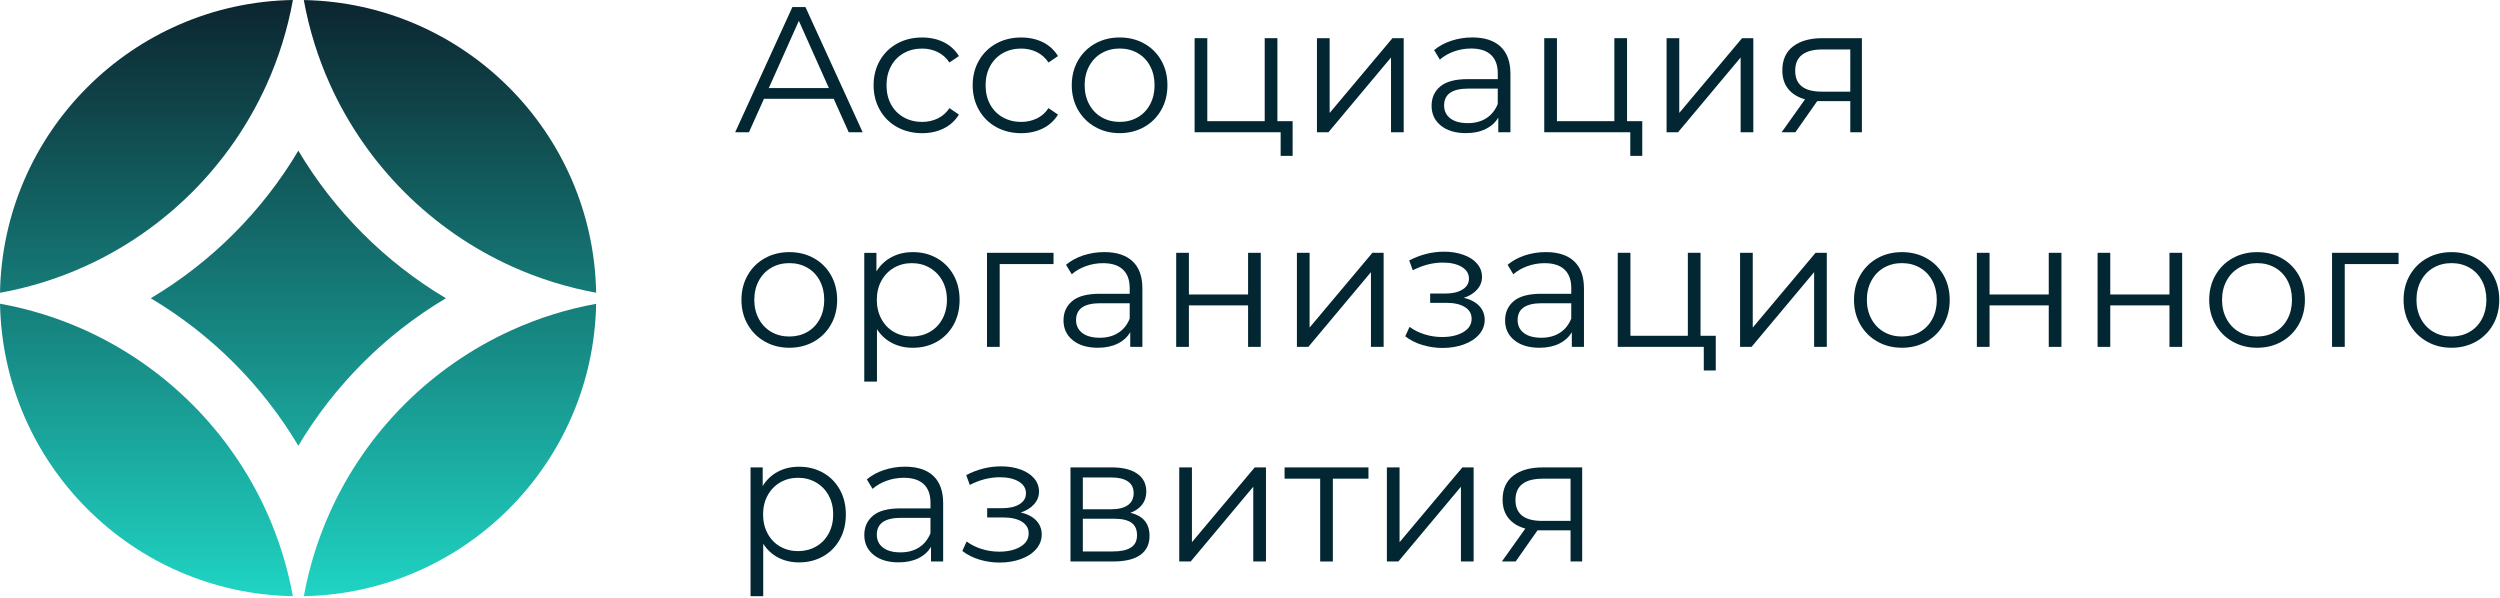
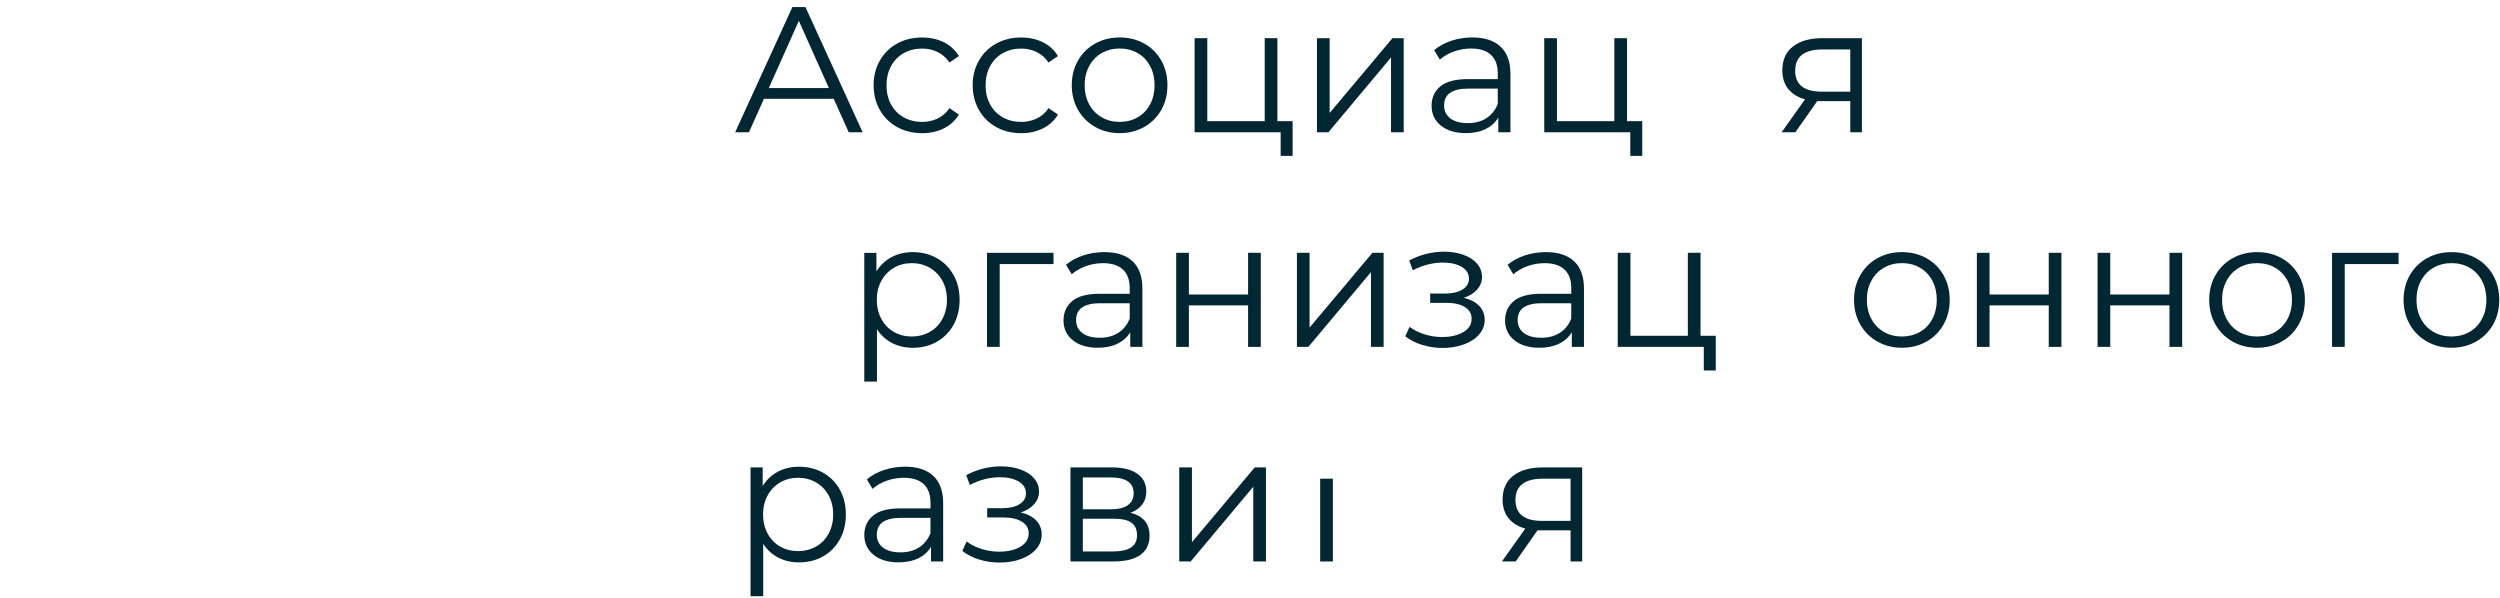
<svg xmlns="http://www.w3.org/2000/svg" width="979" height="234" viewBox="0 0 979 234" fill="none">
-   <path fill-rule="evenodd" clip-rule="evenodd" d="M0 114.66C11.62 112.56 22.75 109.06 33.21 104.33C64.73 90.08 90.12 64.7 104.37 33.19C109.1 22.74 112.6 11.62 114.7 0C51.85 1.08 1.1 51.82 0 114.66ZM0.01 118.93C1.17 181.71 51.88 232.38 114.68 233.46C112.58 221.89 109.09 210.81 104.38 200.39C90.12 168.87 64.74 143.5 33.22 129.25C22.76 124.53 11.63 121.03 0.01 118.93ZM118.99 233.46C181.68 232.27 232.28 181.66 233.45 118.97C221.9 121.07 210.85 124.56 200.46 129.26C168.94 143.51 143.55 168.88 129.3 200.4C124.59 210.81 121.09 221.89 118.99 233.46ZM233.45 114.63C232.34 51.87 181.71 1.2 118.97 0.02C121.07 11.63 124.57 22.76 129.29 33.2C143.55 64.72 168.93 90.09 200.45 104.34C210.85 109.04 221.91 112.52 233.45 114.63ZM116.83 174.57C102.7 150.82 82.79 130.92 59.04 116.79C82.8 102.67 102.7 82.77 116.83 59.01C130.96 82.76 150.87 102.66 174.62 116.79C150.87 130.92 130.96 150.82 116.83 174.57Z" fill="url(#paint0_linear_612_317)" />
  <path d="M326.48 38.69H299.17L293.29 51.79H287.89L310.3 2.76H315.41L337.82 51.79H332.36L326.48 38.69ZM324.59 34.49L312.83 8.16L301.06 34.49H324.59Z" fill="#022733" />
  <path d="M351.31 49.76C348.44 48.17 346.19 45.94 344.55 43.07C342.92 40.2 342.1 36.97 342.1 33.37C342.1 29.78 342.92 26.55 344.55 23.71C346.19 20.86 348.44 18.64 351.31 17.06C354.18 15.47 357.44 14.68 361.08 14.68C364.25 14.68 367.09 15.3 369.59 16.53C372.08 17.77 374.06 19.58 375.51 21.96L371.8 24.48C370.59 22.66 369.04 21.29 367.18 20.38C365.31 19.47 363.28 19.02 361.09 19.02C358.43 19.02 356.03 19.62 353.91 20.81C351.79 22 350.13 23.69 348.94 25.89C347.75 28.08 347.16 30.58 347.16 33.38C347.16 36.23 347.75 38.74 348.94 40.91C350.13 43.08 351.79 44.76 353.91 45.95C356.03 47.14 358.43 47.74 361.09 47.74C363.28 47.74 365.31 47.3 367.18 46.41C369.05 45.52 370.59 44.17 371.8 42.35L375.51 44.87C374.06 47.25 372.08 49.06 369.56 50.3C367.04 51.54 364.21 52.16 361.09 52.16C357.44 52.14 354.18 51.35 351.31 49.76Z" fill="#022733" />
  <path d="M390.11 49.76C387.24 48.17 384.99 45.94 383.35 43.07C381.72 40.2 380.9 36.97 380.9 33.37C380.9 29.78 381.72 26.55 383.35 23.71C384.99 20.86 387.24 18.64 390.11 17.06C392.98 15.47 396.24 14.68 399.88 14.68C403.05 14.68 405.89 15.3 408.39 16.53C410.88 17.77 412.86 19.58 414.31 21.96L410.6 24.48C409.39 22.66 407.84 21.29 405.98 20.38C404.11 19.47 402.08 19.02 399.89 19.02C397.23 19.02 394.83 19.62 392.71 20.81C390.59 22 388.93 23.69 387.74 25.89C386.55 28.08 385.96 30.58 385.96 33.38C385.96 36.23 386.55 38.74 387.74 40.91C388.93 43.08 390.59 44.76 392.71 45.95C394.83 47.14 397.23 47.74 399.89 47.74C402.08 47.74 404.11 47.3 405.98 46.41C407.85 45.52 409.39 44.17 410.6 42.35L414.31 44.87C412.86 47.25 410.88 49.06 408.36 50.3C405.84 51.54 403.01 52.16 399.89 52.16C396.24 52.14 392.98 51.35 390.11 49.76Z" fill="#022733" />
  <path d="M428.88 49.72C426.03 48.11 423.79 45.88 422.15 43.03C420.52 40.18 419.7 36.96 419.7 33.36C419.7 29.77 420.52 26.54 422.15 23.7C423.79 20.85 426.03 18.63 428.88 17.05C431.72 15.46 434.92 14.67 438.47 14.67C442.02 14.67 445.22 15.46 448.07 17.05C450.92 18.64 453.15 20.86 454.76 23.7C456.37 26.55 457.17 29.77 457.17 33.36C457.17 36.96 456.37 40.18 454.76 43.03C453.15 45.88 450.92 48.11 448.07 49.72C445.22 51.33 442.02 52.14 438.47 52.14C434.92 52.14 431.72 51.34 428.88 49.72ZM445.51 45.94C447.59 44.75 449.21 43.06 450.38 40.86C451.55 38.67 452.13 36.17 452.13 33.36C452.13 30.56 451.55 28.06 450.38 25.87C449.21 23.67 447.59 21.98 445.51 20.79C443.43 19.6 441.08 19 438.47 19C435.85 19 433.51 19.6 431.43 20.79C429.35 21.98 427.72 23.67 426.53 25.87C425.34 28.06 424.75 30.56 424.75 33.36C424.75 36.16 425.34 38.66 426.53 40.86C427.72 43.06 429.35 44.75 431.43 45.94C433.51 47.13 435.85 47.73 438.47 47.73C441.08 47.73 443.43 47.13 445.51 45.94Z" fill="#022733" />
  <path d="M506.19 47.45V61.04H501.5V51.79H467.81V14.95H472.78V47.45H495.26V14.95H500.23V47.45H506.19Z" fill="#022733" />
  <path d="M515.72 14.95H520.69V44.23L545.28 14.95H549.69V51.79H544.72V22.51L520.21 51.79H515.72V14.95Z" fill="#022733" />
  <path d="M587.64 18.28C590.21 20.69 591.49 24.25 591.49 28.96V51.79H586.73V46.04C585.61 47.96 583.96 49.45 581.79 50.52C579.62 51.6 577.04 52.13 574.05 52.13C569.94 52.13 566.67 51.15 564.25 49.19C561.82 47.23 560.61 44.64 560.61 41.41C560.61 38.28 561.74 35.76 564.01 33.85C566.28 31.94 569.88 30.98 574.83 30.98H586.53V28.74C586.53 25.56 585.64 23.15 583.87 21.49C582.1 19.83 579.5 19 576.1 19C573.77 19 571.52 19.39 569.38 20.15C567.23 20.92 565.39 21.98 563.85 23.34L561.61 19.63C563.48 18.04 565.72 16.82 568.34 15.96C570.95 15.1 573.71 14.66 576.6 14.66C581.39 14.67 585.08 15.87 587.64 18.28ZM582.04 46.29C584.04 45.01 585.54 43.15 586.52 40.72V34.7H574.96C568.66 34.7 565.51 36.9 565.51 41.29C565.51 43.43 566.33 45.13 567.96 46.37C569.59 47.61 571.88 48.22 574.82 48.22C577.63 48.22 580.04 47.58 582.04 46.29Z" fill="#022733" />
  <path d="M643.11 47.45V61.04H638.42V51.79H604.73V14.95H609.7V47.45H632.18V14.95H637.15V47.45H643.11Z" fill="#022733" />
-   <path d="M652.63 14.95H657.6V44.23L682.19 14.95H686.6V51.79H681.63V22.51L657.12 51.79H652.63V14.95Z" fill="#022733" />
  <path d="M729.12 14.95V51.79H724.57V39.6H713.02H711.62L703.07 51.79H697.68L706.85 38.9C704 38.1 701.81 36.75 700.27 34.84C698.73 32.92 697.96 30.5 697.96 27.56C697.96 23.45 699.36 20.32 702.16 18.17C704.96 16.02 708.79 14.95 713.65 14.95H729.12ZM713.43 35.89H724.57V19.36H713.78C706.59 19.36 703 22.14 703 27.69C702.99 33.16 706.47 35.89 713.43 35.89Z" fill="#022733" />
-   <path d="M299.52 133.77C296.67 132.16 294.43 129.93 292.8 127.08C291.17 124.24 290.35 121.01 290.35 117.42C290.35 113.82 291.17 110.6 292.8 107.76C294.43 104.91 296.67 102.69 299.52 101.11C302.37 99.52 305.57 98.73 309.12 98.73C312.67 98.73 315.87 99.52 318.72 101.11C321.57 102.7 323.8 104.92 325.41 107.76C327.02 110.61 327.83 113.83 327.83 117.42C327.83 121.02 327.03 124.24 325.41 127.08C323.8 129.93 321.57 132.16 318.72 133.77C315.87 135.38 312.67 136.18 309.12 136.18C305.57 136.18 302.37 135.38 299.52 133.77ZM316.15 129.99C318.23 128.8 319.85 127.11 321.02 124.91C322.19 122.71 322.77 120.21 322.77 117.41C322.77 114.61 322.18 112.11 321.02 109.91C319.85 107.72 318.23 106.02 316.15 104.83C314.07 103.64 311.73 103.04 309.11 103.04C306.49 103.04 304.15 103.64 302.07 104.83C299.99 106.02 298.36 107.71 297.17 109.91C295.98 112.11 295.38 114.61 295.38 117.41C295.38 120.21 295.98 122.71 297.17 124.91C298.36 127.1 299.99 128.8 302.07 129.99C304.15 131.18 306.5 131.78 309.11 131.78C311.73 131.77 314.08 131.18 316.15 129.99Z" fill="#022733" />
  <path d="M366.82 101.06C369.62 102.63 371.81 104.83 373.4 107.68C374.99 110.53 375.78 113.78 375.78 117.42C375.78 121.11 374.98 124.38 373.4 127.22C371.81 130.07 369.63 132.27 366.85 133.84C364.07 135.41 360.93 136.19 357.43 136.19C354.44 136.19 351.75 135.57 349.34 134.34C346.94 133.1 344.96 131.29 343.42 128.91V149.43H338.45V99.01H343.21V106.29C344.7 103.86 346.68 101.99 349.13 100.69C351.58 99.39 354.35 98.73 357.43 98.73C360.89 98.71 364.02 99.49 366.82 101.06ZM364.09 129.99C366.19 128.8 367.84 127.11 369.03 124.91C370.22 122.71 370.82 120.21 370.82 117.41C370.82 114.61 370.22 112.12 369.03 109.95C367.84 107.78 366.19 106.09 364.09 104.87C361.99 103.65 359.65 103.05 357.09 103.05C354.47 103.05 352.13 103.66 350.05 104.87C347.97 106.08 346.34 107.77 345.15 109.95C343.96 112.12 343.36 114.61 343.36 117.41C343.36 120.21 343.96 122.71 345.15 124.91C346.34 127.1 347.97 128.8 350.05 129.99C352.13 131.18 354.48 131.78 357.09 131.78C359.65 131.77 361.99 131.18 364.09 129.99Z" fill="#022733" />
  <path d="M412.56 103.41H391.48V135.84H386.51V99H412.56V103.41Z" fill="#022733" />
  <path d="M443.51 102.32C446.08 104.72 447.36 108.28 447.36 113V135.83H442.6V130.09C441.48 132.01 439.84 133.5 437.66 134.57C435.49 135.64 432.91 136.18 429.92 136.18C425.81 136.18 422.54 135.2 420.11 133.24C417.68 131.28 416.47 128.69 416.47 125.47C416.47 122.34 417.6 119.82 419.87 117.91C422.13 115.99 425.74 115.04 430.69 115.04H442.39V112.8C442.39 109.63 441.5 107.21 439.73 105.55C437.96 103.89 435.36 103.06 431.95 103.06C429.62 103.06 427.38 103.45 425.23 104.22C423.08 104.99 421.24 106.05 419.7 107.41L417.46 103.7C419.33 102.11 421.57 100.89 424.18 100.02C426.8 99.16 429.55 98.72 432.44 98.72C437.25 98.71 440.94 99.92 443.51 102.32ZM437.91 130.34C439.92 129.06 441.41 127.2 442.39 124.77V118.75H430.84C424.54 118.75 421.39 120.94 421.39 125.33C421.39 127.48 422.21 129.17 423.84 130.41C425.47 131.65 427.76 132.26 430.7 132.26C433.49 132.26 435.9 131.62 437.91 130.34Z" fill="#022733" />
  <path d="M460.6 99H465.57V115.32H488.75V99H493.72V135.84H488.75V119.59H465.57V135.84H460.6V99Z" fill="#022733" />
  <path d="M507.87 99H512.84V128.27L537.42 99H541.83V135.84H536.86V106.57L512.35 135.84H507.87V99Z" fill="#022733" />
  <path d="M579.27 119.8C580.69 121.29 581.41 123.12 581.41 125.26C581.41 127.41 580.67 129.32 579.2 131C577.73 132.68 575.74 133.98 573.21 134.89C570.69 135.8 567.91 136.26 564.87 136.26C562.21 136.26 559.6 135.87 557.03 135.1C554.46 134.33 552.22 133.2 550.3 131.7L551.98 127.99C553.66 129.25 555.62 130.23 557.87 130.93C560.11 131.63 562.37 131.98 564.66 131.98C568.07 131.98 570.86 131.34 573.03 130.05C575.2 128.77 576.29 127.03 576.29 124.83C576.29 122.87 575.4 121.34 573.63 120.24C571.86 119.14 569.43 118.59 566.35 118.59H560.05V114.95H566.07C568.83 114.95 571.04 114.42 572.72 113.37C574.4 112.32 575.24 110.91 575.24 109.13C575.24 107.17 574.29 105.63 572.4 104.51C570.51 103.39 568.04 102.83 565.01 102.83C561.04 102.83 557.12 103.84 553.25 105.84L551.85 101.99C556.24 99.7 560.79 98.56 565.51 98.56C568.31 98.56 570.84 98.97 573.11 99.79C575.38 100.61 577.15 101.76 578.43 103.26C579.71 104.75 580.36 106.48 580.36 108.44C580.36 110.31 579.72 111.96 578.43 113.41C577.14 114.86 575.4 115.93 573.21 116.63C575.83 117.25 577.85 118.3 579.27 119.8Z" fill="#022733" />
  <path d="M616.43 102.32C619 104.72 620.28 108.28 620.28 113V135.83H615.52V130.09C614.4 132.01 612.76 133.5 610.58 134.57C608.41 135.64 605.83 136.18 602.84 136.18C598.73 136.18 595.46 135.2 593.03 133.24C590.6 131.28 589.39 128.69 589.39 125.47C589.39 122.34 590.52 119.82 592.79 117.91C595.05 115.99 598.66 115.04 603.61 115.04H615.31V112.8C615.31 109.63 614.42 107.21 612.65 105.55C610.88 103.89 608.28 103.06 604.87 103.06C602.54 103.06 600.3 103.45 598.15 104.22C596 104.99 594.16 106.05 592.62 107.41L590.38 103.7C592.25 102.11 594.49 100.89 597.1 100.02C599.72 99.16 602.47 98.72 605.36 98.72C610.17 98.71 613.86 99.92 616.43 102.32ZM610.82 130.34C612.83 129.06 614.32 127.2 615.3 124.77V118.75H603.75C597.45 118.75 594.3 120.94 594.3 125.33C594.3 127.48 595.12 129.17 596.75 130.41C598.38 131.65 600.67 132.26 603.61 132.26C606.41 132.26 608.81 131.62 610.82 130.34Z" fill="#022733" />
  <path d="M671.89 131.49V145.08H667.2V135.83H633.51V98.99H638.48V131.49H660.96V98.99H665.93V131.49H671.89Z" fill="#022733" />
-   <path d="M681.41 99H686.38V128.27L710.97 99H715.38V135.84H710.41V106.57L685.9 135.84H681.41V99Z" fill="#022733" />
  <path d="M735.2 133.77C732.35 132.16 730.11 129.93 728.48 127.08C726.85 124.24 726.03 121.01 726.03 117.42C726.03 113.82 726.85 110.6 728.48 107.76C730.11 104.92 732.35 102.69 735.2 101.11C738.05 99.52 741.25 98.73 744.8 98.73C748.35 98.73 751.55 99.52 754.4 101.11C757.25 102.7 759.48 104.92 761.09 107.76C762.7 110.61 763.51 113.83 763.51 117.42C763.51 121.02 762.71 124.24 761.09 127.08C759.48 129.93 757.25 132.16 754.4 133.77C751.55 135.38 748.35 136.18 744.8 136.18C741.25 136.18 738.05 135.38 735.2 133.77ZM751.83 129.99C753.91 128.8 755.53 127.11 756.7 124.91C757.87 122.71 758.45 120.21 758.45 117.41C758.45 114.61 757.86 112.11 756.7 109.91C755.53 107.72 753.91 106.02 751.83 104.83C749.75 103.64 747.41 103.04 744.79 103.04C742.17 103.04 739.83 103.64 737.75 104.83C735.67 106.02 734.04 107.71 732.85 109.91C731.66 112.11 731.06 114.61 731.06 117.41C731.06 120.21 731.66 122.71 732.85 124.91C734.04 127.1 735.67 128.8 737.75 129.99C739.83 131.18 742.18 131.78 744.79 131.78C747.41 131.77 749.76 131.18 751.83 129.99Z" fill="#022733" />
  <path d="M774.14 99H779.11V115.32H802.29V99H807.26V135.84H802.29V119.59H779.11V135.84H774.14V99Z" fill="#022733" />
  <path d="M821.41 99H826.38V115.32H849.56V99H854.53V135.84H849.56V119.59H826.38V135.84H821.41V99Z" fill="#022733" />
  <path d="M874.29 133.77C871.44 132.16 869.2 129.93 867.57 127.08C865.94 124.24 865.12 121.01 865.12 117.42C865.12 113.82 865.94 110.6 867.57 107.76C869.2 104.92 871.44 102.69 874.29 101.11C877.14 99.52 880.34 98.73 883.89 98.73C887.44 98.73 890.64 99.52 893.49 101.11C896.34 102.7 898.57 104.92 900.18 107.76C901.79 110.61 902.6 113.83 902.6 117.42C902.6 121.02 901.8 124.24 900.18 127.08C898.57 129.93 896.34 132.16 893.49 133.77C890.64 135.38 887.44 136.18 883.89 136.18C880.34 136.18 877.14 135.38 874.29 133.77ZM890.92 129.99C893 128.8 894.62 127.11 895.79 124.91C896.96 122.71 897.54 120.21 897.54 117.41C897.54 114.61 896.95 112.11 895.79 109.91C894.62 107.72 893 106.02 890.92 104.83C888.84 103.64 886.5 103.04 883.88 103.04C881.26 103.04 878.92 103.64 876.84 104.83C874.76 106.02 873.13 107.71 871.94 109.91C870.75 112.11 870.15 114.61 870.15 117.41C870.15 120.21 870.75 122.71 871.94 124.91C873.13 127.1 874.76 128.8 876.84 129.99C878.92 131.18 881.27 131.78 883.88 131.78C886.5 131.77 888.84 131.18 890.92 129.99Z" fill="#022733" />
  <path d="M939.28 103.41H918.2V135.84H913.23V99H939.28V103.41Z" fill="#022733" />
  <path d="M950.42 133.77C947.57 132.16 945.33 129.93 943.69 127.08C942.06 124.24 941.24 121.01 941.24 117.42C941.24 113.82 942.06 110.6 943.69 107.76C945.33 104.91 947.57 102.69 950.42 101.11C953.26 99.52 956.46 98.73 960.01 98.73C963.56 98.73 966.76 99.52 969.61 101.11C972.46 102.7 974.69 104.92 976.3 107.76C977.91 110.61 978.71 113.83 978.71 117.42C978.71 121.02 977.91 124.24 976.3 127.08C974.69 129.93 972.46 132.16 969.61 133.77C966.76 135.38 963.56 136.18 960.01 136.18C956.46 136.18 953.26 135.38 950.42 133.77ZM967.05 129.99C969.13 128.8 970.75 127.11 971.92 124.91C973.09 122.71 973.67 120.21 973.67 117.41C973.67 114.61 973.09 112.11 971.92 109.91C970.75 107.72 969.13 106.02 967.05 104.83C964.97 103.64 962.62 103.04 960.01 103.04C957.4 103.04 955.05 103.64 952.97 104.83C950.89 106.02 949.26 107.71 948.07 109.91C946.88 112.11 946.29 114.61 946.29 117.41C946.29 120.21 946.88 122.71 948.07 124.91C949.26 127.1 950.89 128.8 952.97 129.99C955.05 131.18 957.39 131.78 960.01 131.78C962.62 131.77 964.97 131.18 967.05 129.99Z" fill="#022733" />
  <path d="M322.28 185.1C325.08 186.67 327.27 188.87 328.86 191.72C330.45 194.57 331.24 197.81 331.24 201.46C331.24 205.15 330.44 208.42 328.86 211.26C327.27 214.11 325.09 216.31 322.31 217.88C319.53 219.45 316.39 220.23 312.89 220.23C309.9 220.23 307.21 219.61 304.8 218.38C302.4 217.14 300.42 215.33 298.88 212.95V233.47H293.91V183.04H298.67V190.33C300.16 187.9 302.14 186.03 304.59 184.73C307.04 183.42 309.81 182.77 312.89 182.77C316.35 182.76 319.48 183.54 322.28 185.1ZM319.55 214.03C321.65 212.84 323.3 211.15 324.49 208.95C325.68 206.76 326.28 204.26 326.28 201.46C326.28 198.66 325.68 196.17 324.49 194C323.3 191.83 321.65 190.14 319.55 188.92C317.45 187.71 315.11 187.1 312.55 187.1C309.93 187.1 307.59 187.71 305.51 188.92C303.43 190.14 301.8 191.82 300.61 194C299.42 196.17 298.82 198.65 298.82 201.46C298.82 204.26 299.42 206.76 300.61 208.95C301.8 211.15 303.43 212.84 305.51 214.03C307.59 215.22 309.94 215.82 312.55 215.82C315.11 215.81 317.45 215.22 319.55 214.03Z" fill="#022733" />
  <path d="M365.49 186.36C368.06 188.77 369.34 192.33 369.34 197.04V219.87H364.58V214.13C363.46 216.05 361.81 217.54 359.64 218.61C357.47 219.68 354.89 220.22 351.9 220.22C347.79 220.22 344.52 219.24 342.1 217.28C339.67 215.32 338.46 212.73 338.46 209.51C338.46 206.38 339.59 203.86 341.86 201.95C344.13 200.03 347.73 199.08 352.68 199.08H364.38V196.84C364.38 193.67 363.49 191.25 361.72 189.59C359.95 187.93 357.35 187.1 353.95 187.1C351.62 187.1 349.37 187.49 347.23 188.25C345.08 189.02 343.24 190.08 341.7 191.44L339.46 187.73C341.33 186.14 343.57 184.92 346.19 184.05C348.8 183.19 351.56 182.75 354.45 182.75C359.24 182.76 362.93 183.96 365.49 186.36ZM359.89 214.38C361.89 213.1 363.39 211.24 364.37 208.82V202.79H352.81C346.51 202.79 343.36 204.99 343.36 209.38C343.36 211.53 344.18 213.22 345.81 214.46C347.44 215.7 349.73 216.31 352.67 216.31C355.48 216.3 357.88 215.66 359.89 214.38Z" fill="#022733" />
  <path d="M405.8 203.84C407.22 205.33 407.94 207.16 407.94 209.3C407.94 211.45 407.2 213.36 405.74 215.05C404.27 216.73 402.27 218.03 399.75 218.94C397.23 219.85 394.45 220.3 391.42 220.3C388.76 220.3 386.14 219.92 383.57 219.15C381 218.38 378.76 217.25 376.85 215.75L378.53 212.04C380.21 213.3 382.17 214.28 384.41 214.98C386.65 215.68 388.92 216.03 391.21 216.03C394.62 216.03 397.41 215.39 399.58 214.1C401.75 212.82 402.83 211.08 402.83 208.88C402.83 206.92 401.94 205.39 400.17 204.29C398.4 203.19 395.97 202.64 392.88 202.64H386.58V199H392.6C395.35 199 397.57 198.48 399.25 197.43C400.93 196.38 401.77 194.97 401.77 193.19C401.77 191.23 400.82 189.69 398.93 188.57C397.04 187.45 394.58 186.89 391.54 186.89C387.57 186.89 383.65 187.9 379.77 189.9L378.37 186.05C382.76 183.76 387.31 182.62 392.03 182.62C394.83 182.62 397.36 183.03 399.63 183.85C401.9 184.67 403.67 185.82 404.95 187.31C406.23 188.81 406.88 190.53 406.88 192.49C406.88 194.36 406.24 196.02 404.95 197.46C403.67 198.91 401.93 199.98 399.73 200.68C402.35 201.29 404.37 202.34 405.8 203.84Z" fill="#022733" />
  <path d="M450.16 209.86C450.16 213.08 448.97 215.56 446.59 217.28C444.21 219.01 440.66 219.87 435.94 219.87H419.2V183.03H435.45C439.65 183.03 442.94 183.85 445.32 185.48C447.7 187.11 448.89 189.45 448.89 192.48C448.89 194.49 448.34 196.21 447.24 197.63C446.14 199.05 444.61 200.12 442.65 200.82C447.67 201.99 450.16 205.01 450.16 209.86ZM424.04 199.43H435.11C437.95 199.43 440.14 198.89 441.66 197.82C443.18 196.75 443.94 195.18 443.94 193.13C443.94 191.08 443.18 189.54 441.66 188.51C440.14 187.48 437.96 186.97 435.11 186.97H424.04V199.43ZM442.88 214.41C444.47 213.38 445.26 211.77 445.26 209.58C445.26 207.39 444.54 205.76 443.09 204.71C441.64 203.66 439.35 203.13 436.23 203.13H424.04V215.95H435.74C438.91 215.95 441.29 215.44 442.88 214.41Z" fill="#022733" />
  <path d="M461.79 183.04H466.76V212.32L491.34 183.04H495.75V219.88H490.78V190.6L466.27 219.88H461.79V183.04Z" fill="#022733" />
-   <path d="M535.89 187.45H521.95V219.88H516.98V187.45H503.04V183.04H535.89V187.45Z" fill="#022733" />
-   <path d="M543.1 183.04H548.07V212.32L572.66 183.04H577.07V219.88H572.1V190.6L547.59 219.88H543.1V183.04Z" fill="#022733" />
+   <path d="M535.89 187.45H521.95V219.88H516.98V187.45H503.04V183.04V187.45Z" fill="#022733" />
  <path d="M619.58 183.04V219.88H615.03V207.69H603.48H602.08L593.53 219.88H588.14L597.31 206.99C594.46 206.2 592.27 204.84 590.73 202.93C589.19 201.02 588.42 198.59 588.42 195.65C588.42 191.54 589.82 188.41 592.62 186.26C595.42 184.11 599.25 183.04 604.11 183.04H619.58ZM603.89 203.98H615.03V187.45H604.24C597.05 187.45 593.46 190.23 593.46 195.79C593.46 201.24 596.93 203.98 603.89 203.98Z" fill="#022733" />
  <defs>
    <linearGradient id="paint0_linear_612_317" x1="116.728" y1="0.011" x2="116.728" y2="233.463" gradientUnits="userSpaceOnUse">
      <stop stop-color="#0C252F" />
      <stop offset="1" stop-color="#1FD4C3" />
    </linearGradient>
  </defs>
</svg>